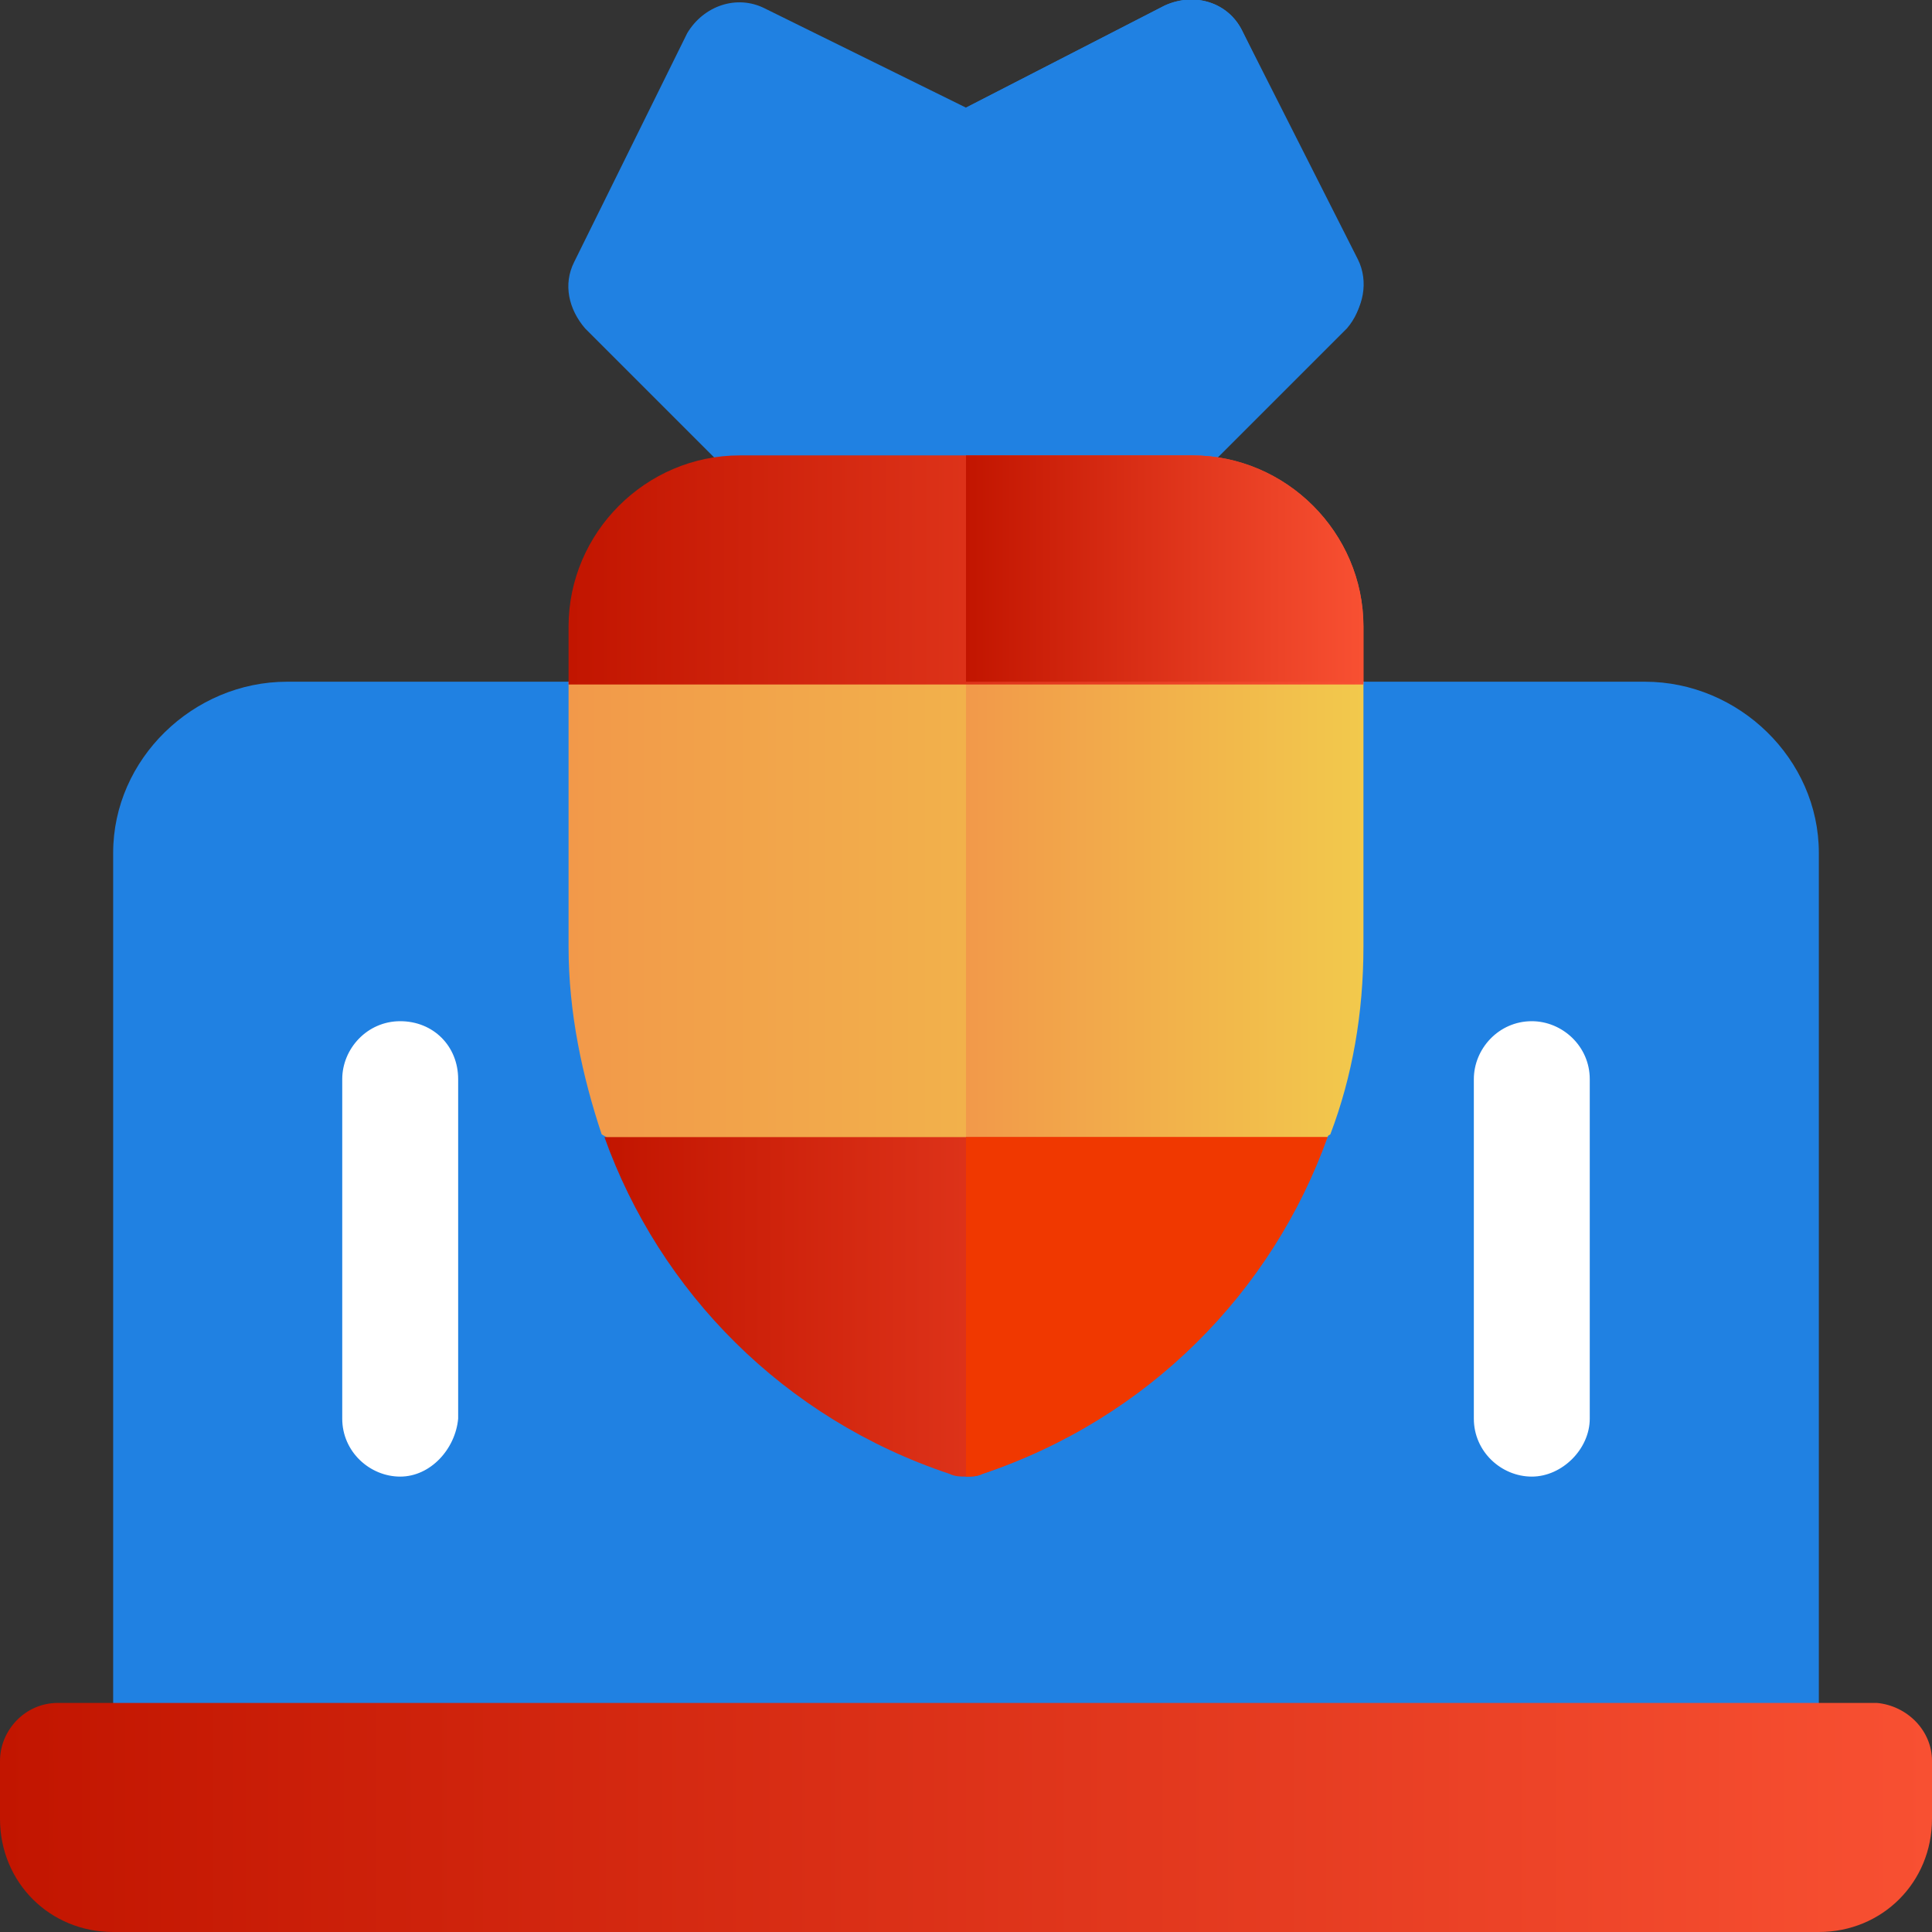
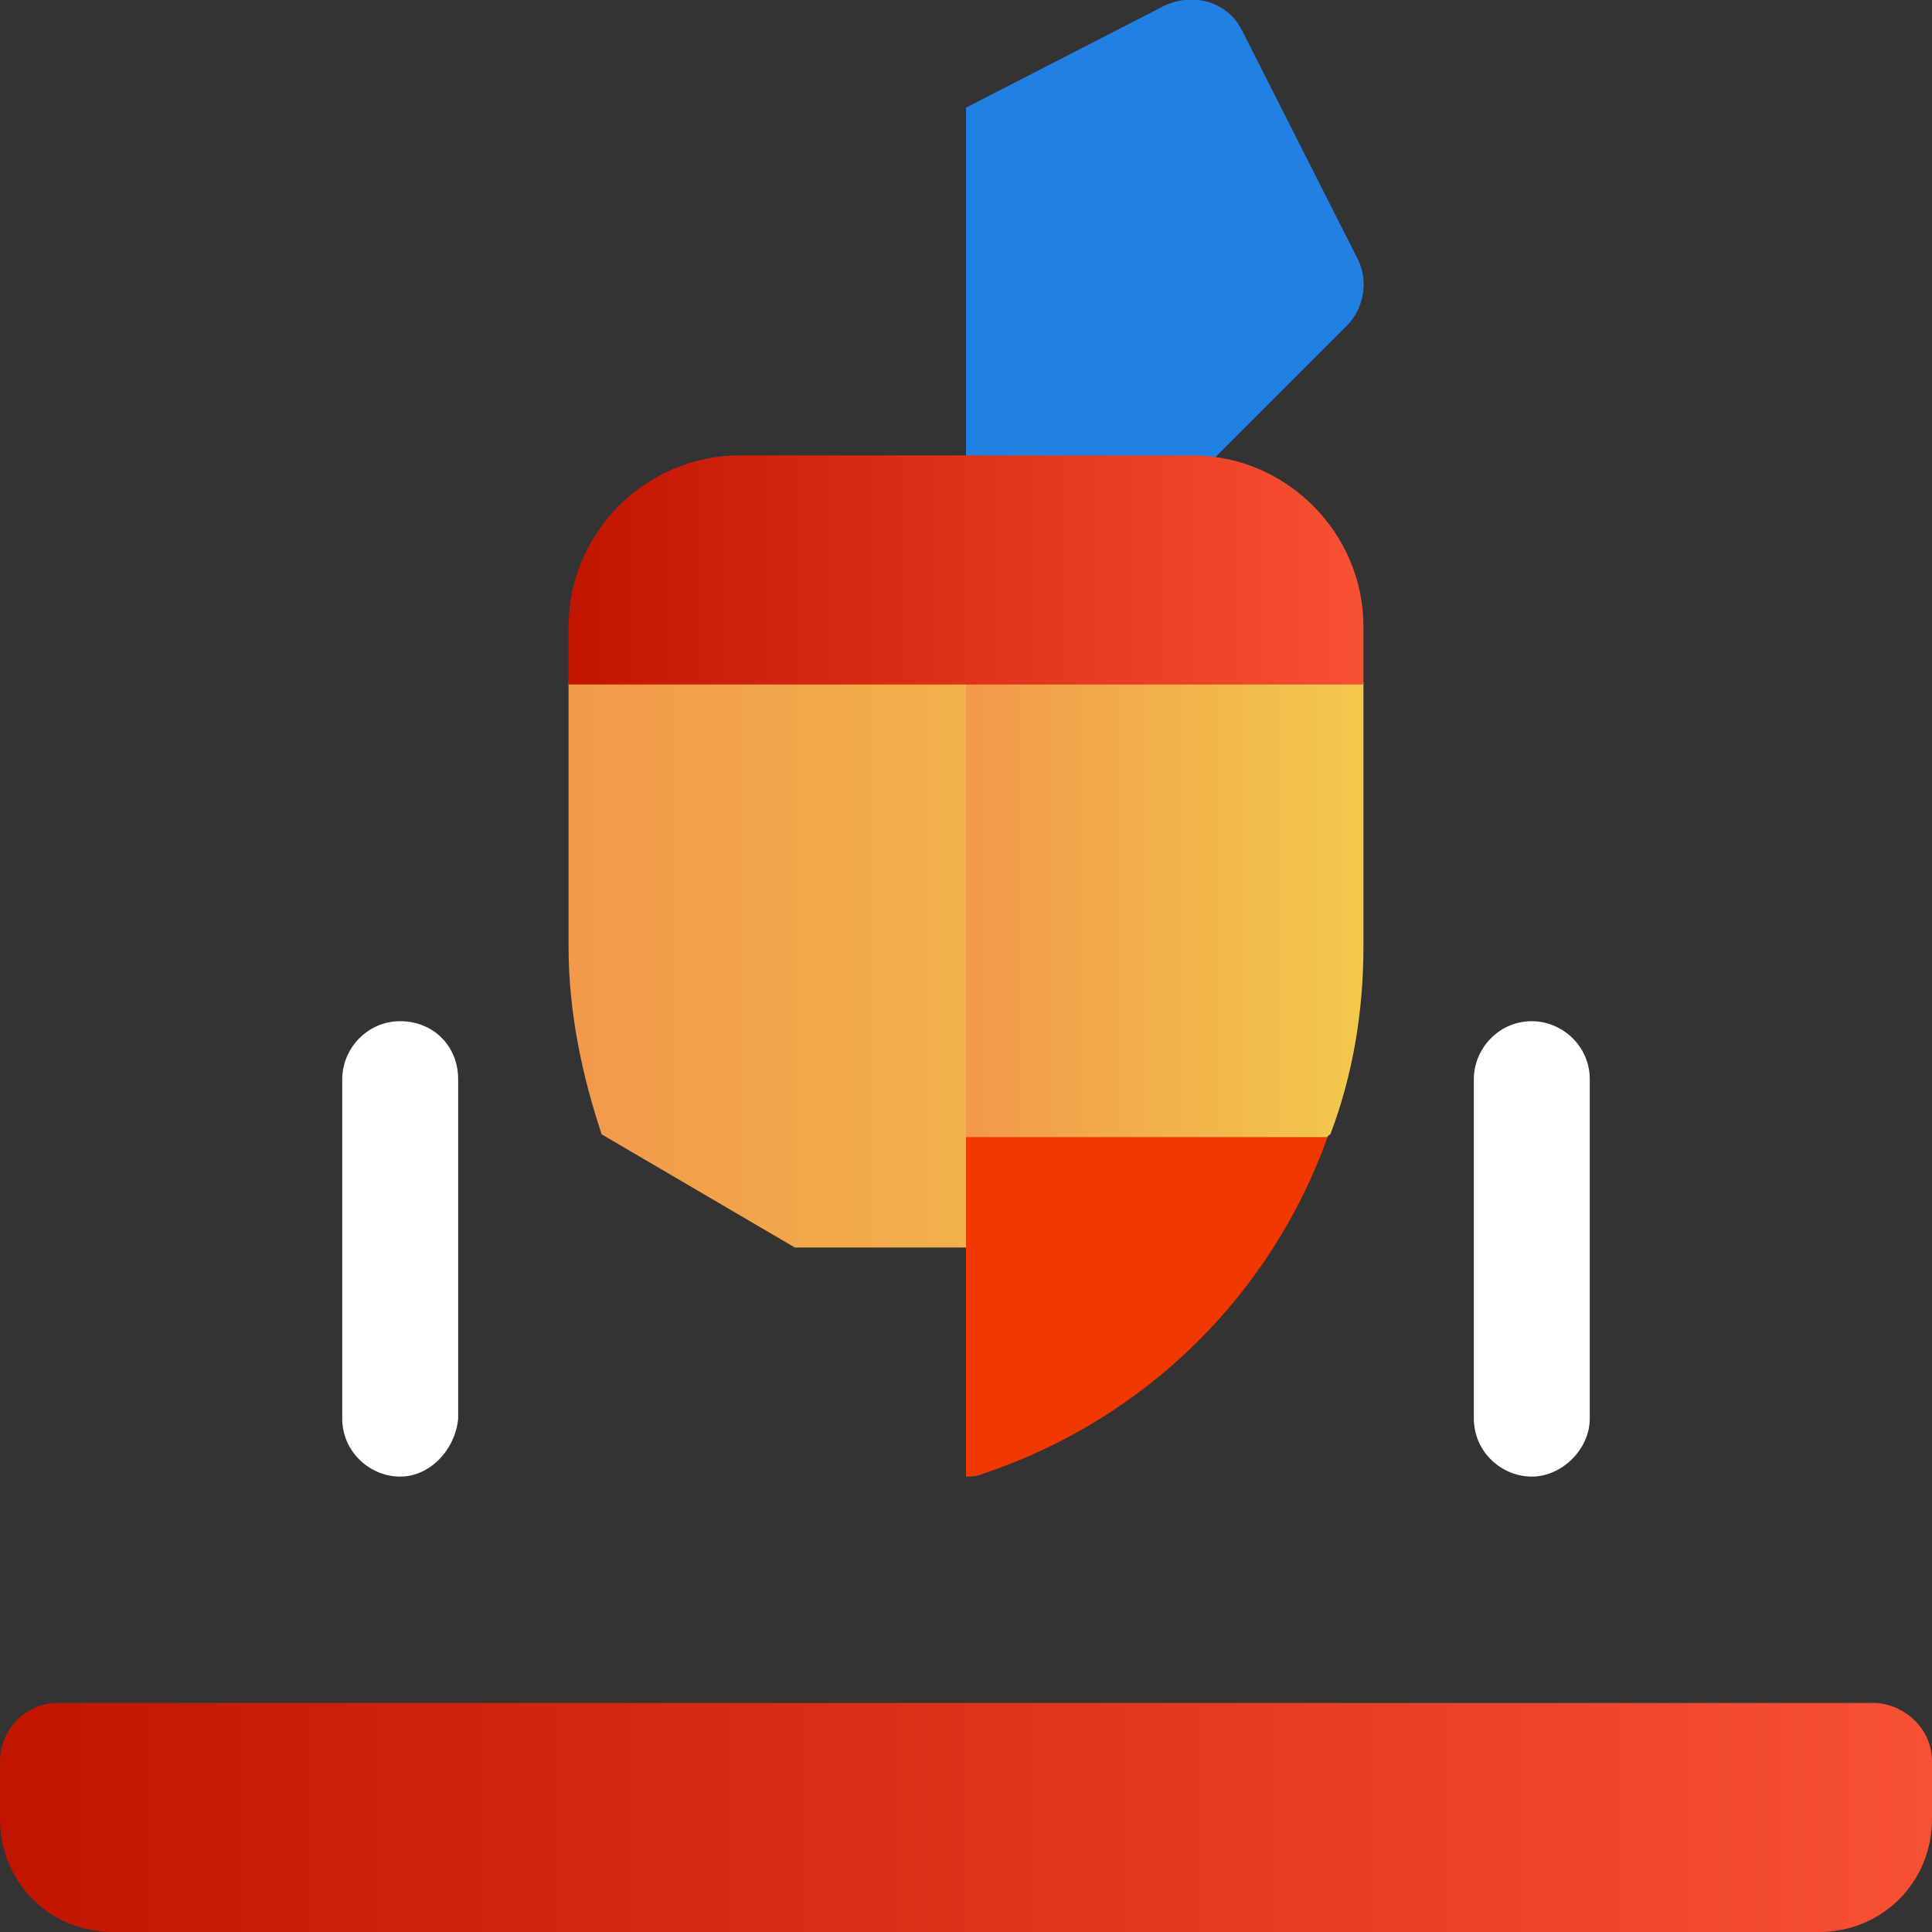
<svg xmlns="http://www.w3.org/2000/svg" version="1.1" id="Capa_1" x="0px" y="0px" width="70px" height="70px" viewBox="0 0 70 70" style="enable-background:new 0 0 70 70;" xml:space="preserve">
  <rect x="0" y="0" width="70" height="70" fill="#333333" stroke="none" />
  <style type="text/css">
	.st0{fill:#2081E2;}
	.st1{fill:url(#SVGID_1_);}
	.st2{fill:#FFFFFF;}
	.st3{fill:url(#SVGID_00000017494562920482659540000008985198245800886195_);}
	.st4{fill:url(#SVGID_00000150065463918784821200000013104853658052970892_);}
	.st5{fill:url(#SVGID_00000113327727844444601540000010102786703054938290_);}
	.st6{fill:url(#SVGID_00000000930955142926741280000012583889369019687319_);}
	.st7{fill:url(#SVGID_00000081618348040192261770000007678971109446737586_);}
	.st8{fill:#F03800;}
</style>
-   <path class="st0" d="M65.9,30.9v35H4.1v-35c0-3.4,2.9-6.2,6.3-6.2h49.2C63,24.7,65.9,27.5,65.9,30.9z" />
  <linearGradient id="SVGID_1_" gradientUnits="userSpaceOnUse" x1="4.053835e-04" y1="65.898" x2="70" y2="65.898">
    <stop offset="0" style="stop-color:#C21500" />
    <stop offset="1" style="stop-color:#F85032" />
  </linearGradient>
  <path class="st1" d="M70,63.8v2.1c0,2.3-1.8,4.1-4.1,4.1H4.1C1.8,70,0,68.2,0,65.9v-2.1c0-1.1,0.9-2.1,2.1-2.1h65.9  C69.1,61.8,70,62.7,70,63.8z" />
  <path class="st2" d="M14.5,53.5c-1.1,0-2.1-0.9-2.1-2.1V39.1c0-1.1,0.9-2.1,2.1-2.1s2.1,0.9,2.1,2.1v12.3  C16.5,52.5,15.6,53.5,14.5,53.5z" />
  <path class="st2" d="M55.5,53.5c-1.1,0-2.1-0.9-2.1-2.1V39.1c0-1.1,0.9-2.1,2.1-2.1c1.1,0,2.1,0.9,2.1,2.1v12.3  C57.6,52.5,56.6,53.5,55.5,53.5z" />
-   <path class="st0" d="M49.1,9.5L45,1.1c-0.5-1-1.7-1.4-2.8-0.9L35,3.9l-7.3-3.6c-1-0.5-2.2-0.1-2.8,0.9l-4.1,8.3  c-0.4,0.8-0.2,1.7,0.4,2.4l8.2,8.2H35h5.6l8.2-8.2C49.4,11.2,49.5,10.3,49.1,9.5L49.1,9.5z" />
  <path class="st0" d="M48.8,11.8c0.6-0.6,0.8-1.6,0.4-2.4L45,1.1c-0.5-1-1.7-1.4-2.8-0.9L35,3.9V20h5.6L48.8,11.8z" />
  <linearGradient id="SVGID_00000176732342619561471490000001612216586847844245_" gradientUnits="userSpaceOnUse" x1="20.645" y1="32.95" x2="49.355" y2="32.95">
    <stop offset="0" style="stop-color:#F2994A" />
    <stop offset="1" style="stop-color:#F2C94C" />
  </linearGradient>
  <path style="fill:url(#SVGID_00000176732342619561471490000001612216586847844245_);" d="M45.3,20.6H35H24.7l-4.1,4.1v9.6  c0,2.4,0.5,4.7,1.2,6.8l7,4.1H35h6.2l7-4.1c0.8-2.1,1.2-4.4,1.2-6.8v-9.6L45.3,20.6z" />
  <linearGradient id="SVGID_00000011006160929219424930000016575757919212982919_" gradientUnits="userSpaceOnUse" x1="35" y1="32.95" x2="49.355" y2="32.95">
    <stop offset="0" style="stop-color:#F2994A" />
    <stop offset="1" style="stop-color:#F2C94C" />
  </linearGradient>
  <path style="fill:url(#SVGID_00000011006160929219424930000016575757919212982919_);" d="M48.1,41.2c0.8-2.1,1.2-4.4,1.2-6.8v-9.6  l-4.1-4.1H35v24.6h6.2L48.1,41.2z" />
  <linearGradient id="SVGID_00000183247464139329499030000008405625629722842251_" gradientUnits="userSpaceOnUse" x1="20.645" y1="20.645" x2="49.355" y2="20.645">
    <stop offset="0" style="stop-color:#C21500" />
    <stop offset="1" style="stop-color:#F85032" />
  </linearGradient>
  <path style="fill:url(#SVGID_00000183247464139329499030000008405625629722842251_);" d="M43.2,16.5H35h-8.2c-3.4,0-6.2,2.8-6.2,6.2  v2.1H35h14.4v-2.1C49.4,19.3,46.6,16.5,43.2,16.5z" />
  <linearGradient id="SVGID_00000112611701628136246620000011393106215139089029_" gradientUnits="userSpaceOnUse" x1="35" y1="20.645" x2="49.355" y2="20.645">
    <stop offset="0" style="stop-color:#C21500" />
    <stop offset="1" style="stop-color:#F85032" />
  </linearGradient>
-   <path style="fill:url(#SVGID_00000112611701628136246620000011393106215139089029_);" d="M49.4,22.7c0-3.4-2.8-6.2-6.2-6.2H35v8.2  h14.4V22.7z" />
  <linearGradient id="SVGID_00000149378828020807087540000014634028077645965500_" gradientUnits="userSpaceOnUse" x1="21.876" y1="47.305" x2="48.124" y2="47.305">
    <stop offset="0" style="stop-color:#C21500" />
    <stop offset="1" style="stop-color:#F85032" />
  </linearGradient>
-   <path style="fill:url(#SVGID_00000149378828020807087540000014634028077645965500_);" d="M35,41.2H21.9c2,5.6,6.5,10.2,12.5,12.2  c0.2,0.1,0.4,0.1,0.6,0.1c0.2,0,0.4,0,0.6-0.1c5.9-2,10.4-6.6,12.5-12.2H35z" />
  <path class="st8" d="M48.1,41.2H35v12.3c0.2,0,0.4,0,0.6-0.1C41.6,51.4,46.1,46.8,48.1,41.2z" />
</svg>